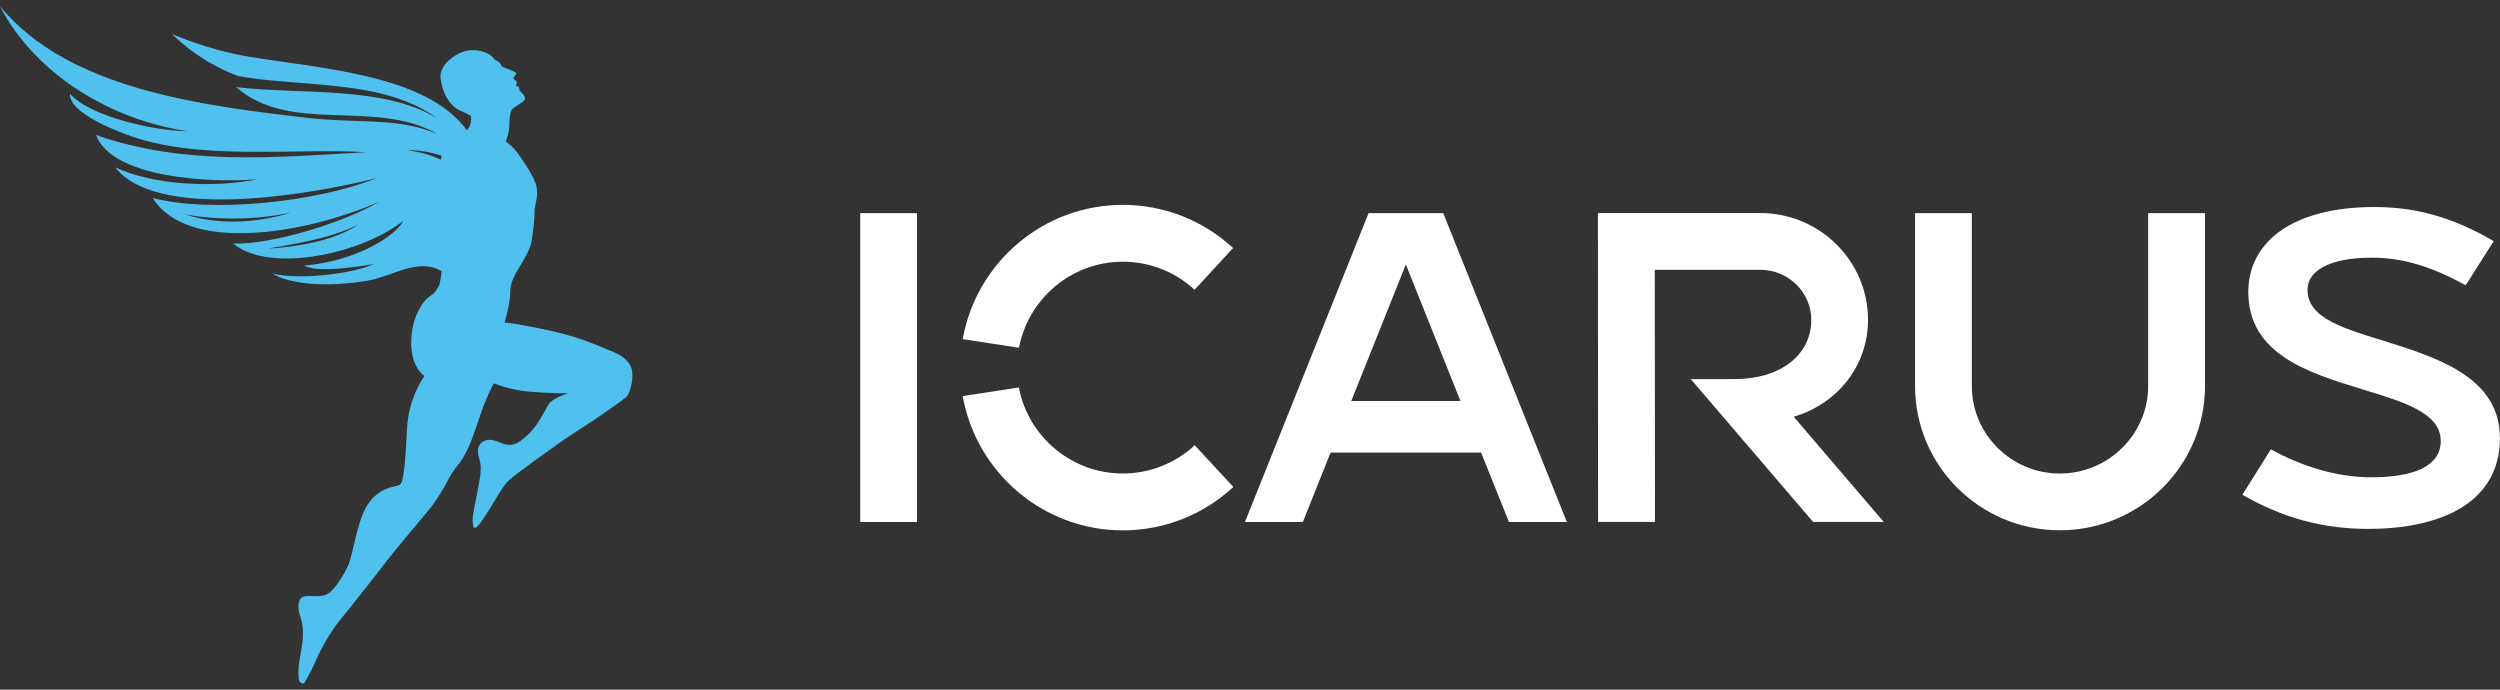
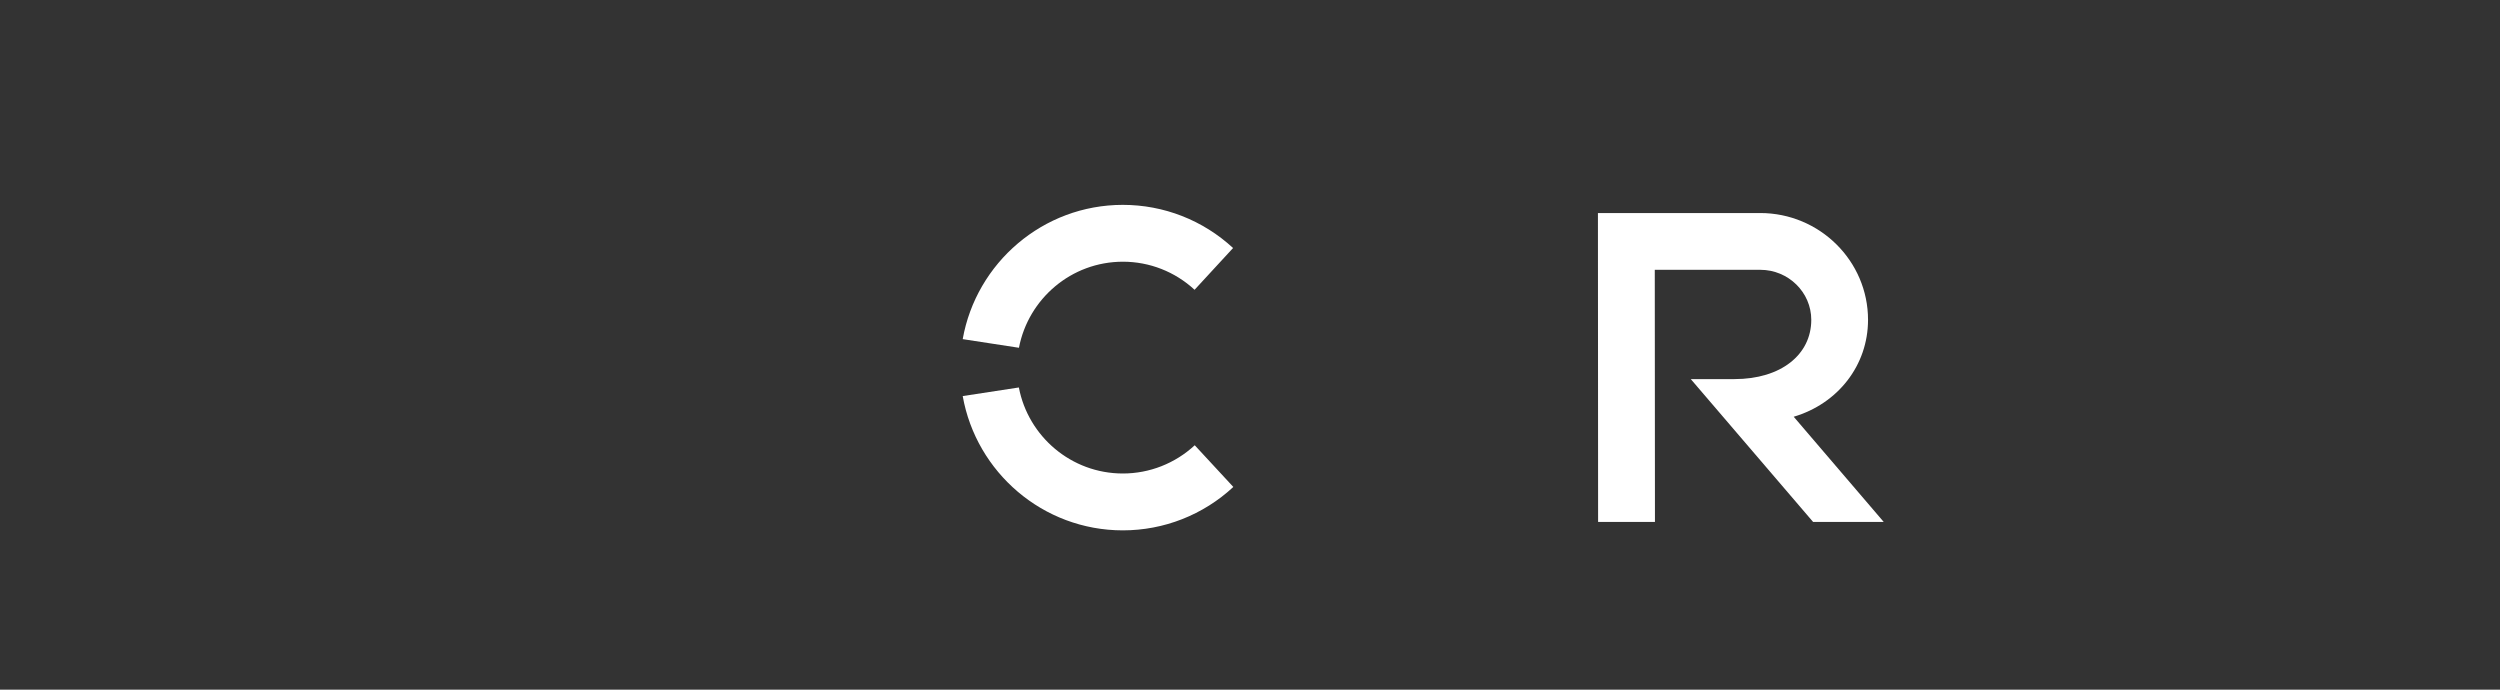
<svg xmlns="http://www.w3.org/2000/svg" width="145" height="40" viewBox="0 0 145 40" fill="none">
  <rect x="0" y="0" width="145" height="40" fill="#333333" stroke="none" />
  <g id="Logo" clip-path="url(#clip0_281_26358)">
-     <path id="Vector" d="M53.185 12.362H49.893V30.276H53.185V12.362Z" fill="white" />
    <path id="Vector_2" d="M71.533 28.243C69.785 29.866 67.507 30.761 65.124 30.761C60.488 30.761 56.621 27.393 55.837 22.972L59.094 22.473C59.634 25.31 62.132 27.463 65.124 27.463C66.673 27.463 68.156 26.879 69.295 25.825L71.533 28.243ZM59.094 20.17L55.837 19.67C56.621 15.249 60.488 11.882 65.124 11.882C67.502 11.882 69.77 12.771 71.518 14.385L69.285 16.808C68.151 15.758 66.673 15.179 65.129 15.179C62.136 15.179 59.644 17.332 59.099 20.17" fill="white" />
-     <path id="Vector_3" d="M84.707 23.257L81.54 15.339L78.373 23.257H84.707ZM90.872 30.276H87.52L85.906 26.25H77.174L75.565 30.276H72.208L79.377 12.362H83.708L90.877 30.276H90.872Z" fill="white" />
    <path id="Vector_4" d="M109.26 30.271H105.159L98.065 21.988H100.598C103.296 21.988 105.054 20.569 105.054 18.551C105.054 16.953 103.725 15.649 102.097 15.649H95.977L95.987 30.271H92.69L92.68 12.356H102.092C105.539 12.356 108.346 15.134 108.346 18.551C108.346 21.189 106.598 23.412 104.035 24.171L109.255 30.271H109.26Z" fill="white" />
-     <path id="Vector_5" d="M127.89 12.362V22.393C127.89 27.004 124.113 30.756 119.472 30.756C114.831 30.756 111.074 27.004 111.074 22.393V12.362H114.366V22.393C114.366 25.186 116.654 27.464 119.467 27.464C122.28 27.464 124.593 25.191 124.593 22.393V12.362H127.89Z" fill="white" />
-     <path id="Vector_6" d="M145 25.385C145 29.357 141.238 30.676 137.376 30.676C134.729 30.676 132.406 30.046 130.058 28.697L131.711 26.06C133.535 27.074 135.598 27.683 137.516 27.683C139.989 27.683 141.563 27.054 141.563 25.575C141.563 23.942 139.4 23.307 137.007 22.578C133.909 21.628 130.402 20.559 130.402 16.933C130.402 15.509 131.027 14.295 132.211 13.431C133.485 12.501 135.388 12.007 137.711 12.007C140.154 12.007 142.287 12.616 144.635 13.985L143.011 16.548C141.163 15.529 139.455 14.944 137.571 14.944C135.058 14.944 133.834 15.734 133.834 16.808C133.834 18.511 136.062 19.081 138.53 19.855C141.558 20.804 144.99 21.983 144.99 25.38" fill="white" />
-     <path id="Vector_7" d="M0 0.362C3.977 5.203 11.74 6.132 18.134 6.871C21.337 7.161 23.06 6.831 25.358 7.765C21.751 5.702 16.86 7.825 13.698 5.053C17.365 5.497 22.251 4.953 25.368 6.871C22.261 4.573 17.505 5.078 13.818 4.413C11.455 3.544 9.976 1.97 9.976 1.97C9.976 1.97 11.98 2.88 14.393 3.279C18.684 3.994 24.719 4.323 27.072 7.546C27.117 7.516 27.212 7.426 27.271 7.241C27.351 7.001 27.321 6.741 27.321 6.741C27.321 6.741 27.087 6.586 26.917 6.512C26.747 6.437 26.417 6.372 26.028 5.852C25.638 5.333 25.548 4.548 25.548 4.468C25.548 4.388 25.518 3.949 26.047 3.484C26.582 3.02 27.077 2.91 27.371 2.91C27.661 2.91 27.781 2.91 28.166 3.054C28.55 3.194 28.665 3.434 28.665 3.434C28.665 3.434 28.805 3.514 28.91 3.579C29.015 3.644 29.105 3.859 29.105 3.859C29.105 3.859 29.634 4.074 29.804 4.144C29.974 4.208 29.949 4.288 29.914 4.328C29.879 4.368 29.774 4.493 29.779 4.538C29.784 4.583 29.834 4.608 29.914 4.678C29.994 4.748 29.979 4.813 29.964 4.858C29.949 4.903 29.914 4.983 29.914 4.983C29.914 4.983 29.989 4.993 30.054 5.018C30.119 5.043 30.129 5.128 30.124 5.188C30.124 5.248 30.169 5.293 30.254 5.372C30.334 5.452 30.499 5.617 30.434 5.777C30.369 5.942 29.764 6.217 29.684 6.362C29.605 6.507 29.54 6.831 29.54 7.271C29.54 7.71 29.33 8.2 29.33 8.2C29.33 8.2 29.46 8.3 29.704 8.51C29.949 8.72 30.794 9.909 31.053 10.608C31.313 11.307 30.988 11.907 31.003 12.252C31.018 12.591 30.938 13.276 30.838 13.96C30.738 14.645 30.074 15.489 29.799 16.088C29.524 16.693 29.64 16.803 29.555 17.422C29.47 18.042 29.26 18.706 29.26 18.706C29.26 18.706 29.894 18.736 31.892 19.176C33.891 19.615 34.87 20.15 35.374 20.33C35.879 20.509 36.464 20.834 36.628 21.369C36.788 21.908 36.548 22.817 36.319 23.027C36.094 23.237 34.76 24.181 33.456 25.011C32.157 25.84 29.894 27.528 29.584 27.793C29.275 28.053 28.87 28.737 28.64 29.127C28.41 29.517 27.991 30.186 27.811 30.396C27.631 30.606 27.551 30.626 27.551 30.626C27.476 30.621 27.426 30.536 27.416 30.241C27.406 29.941 27.436 29.851 27.551 29.222C27.666 28.593 27.841 27.883 27.876 27.354C27.916 26.819 27.786 26.694 27.726 26.274C27.666 25.855 27.926 25.545 28.341 25.51C28.75 25.48 29.15 25.8 29.505 25.8C29.859 25.8 30.019 25.745 30.609 25.225C31.198 24.706 31.623 23.752 31.843 23.417C32.067 23.082 32.962 22.808 32.962 22.808C32.962 22.808 31.967 22.823 30.753 22.723C29.54 22.618 28.65 22.233 28.65 22.233C28.65 22.233 28.545 22.363 28.221 23.117C27.896 23.872 27.921 23.942 27.456 25.235C26.992 26.529 26.662 26.819 26.392 27.184C26.122 27.548 26.023 27.773 25.798 28.193C25.568 28.613 25.208 29.142 24.983 29.437C24.764 29.727 23.2 31.53 22.126 32.924C21.052 34.318 20.083 35.517 19.653 36.051C19.223 36.591 18.674 37.495 18.349 38.249C18.024 39.004 17.635 39.643 17.635 39.643C17.635 39.643 17.45 39.653 17.385 39.548C17.32 39.438 17.3 39.233 17.315 38.799C17.33 38.364 17.51 37.66 17.555 37.12C17.6 36.576 17.555 36.161 17.455 35.881C17.36 35.606 17.18 35.027 17.45 34.707C17.635 34.487 18.159 34.597 18.469 34.577C18.779 34.557 18.919 34.517 19.119 34.373C19.318 34.228 19.878 33.523 20.198 32.779C20.517 32.035 20.727 29.961 21.477 29.052C22.226 28.148 23 28.273 23.21 28.098C23.42 27.923 23.51 26.814 23.605 24.901C23.7 22.987 24.624 21.808 24.624 21.808C24.624 21.808 23.834 21.354 23.849 19.835C23.869 18.102 24.799 17.277 24.799 17.277C24.799 17.277 24.919 17.187 25.103 17.062C25.288 16.938 25.483 16.518 25.483 16.518C25.483 16.518 25.583 16.128 25.618 15.729C24.244 14.929 22.825 16.013 21.342 16.273C19.014 16.678 16.785 16.498 15.786 15.858C17.215 16.243 20.343 15.928 21.696 15.309C21.696 15.309 18.449 15.918 17.655 15.404C20.567 15.154 22.9 13.755 23.405 12.786C21.257 14.59 15.761 15.958 13.528 14.125C15.721 14.205 19.903 12.931 21.991 11.702C17.705 13.58 10.876 14.719 8.857 11.482C12.184 12.361 18.339 11.742 21.841 10.333C17.55 11.402 9.022 12.736 6.689 9.709C8.907 10.743 12.339 10.908 14.957 10.398C12.105 10.628 6.484 10.303 5.57 7.83C10.611 9.604 15.846 9.144 21.242 8.825C17.01 8.585 11.74 9.304 7.703 7.935C7.039 7.71 3.997 6.606 4.061 5.447C5.285 6.801 9.052 7.601 10.856 7.606C6.454 6.956 2.048 4.328 0 0.362ZM18.364 13.87C17.09 14.175 15.547 14.415 15.547 14.415C15.547 14.415 18.934 14.315 20.807 13.011C20.807 13.011 19.943 13.491 18.364 13.87ZM13.658 12.676C12.22 12.686 11.135 12.521 10.676 12.411C10.596 12.386 10.516 12.357 10.436 12.326C10.436 12.341 10.521 12.377 10.676 12.411C13.768 13.456 16.875 12.322 16.875 12.322C16.875 12.322 15.547 12.666 13.653 12.676M25.568 9.264C25.578 9.184 25.593 9.109 25.608 9.029C24.909 8.795 24.159 8.69 23.66 8.715C24.414 8.825 25.043 9.009 25.568 9.264Z" fill="#50C1EF" />
  </g>
  <defs>
    <clipPath id="clip0_281_26358">
      <rect width="145" height="39.276" fill="white" transform="translate(0 0.362)" />
    </clipPath>
  </defs>
</svg>